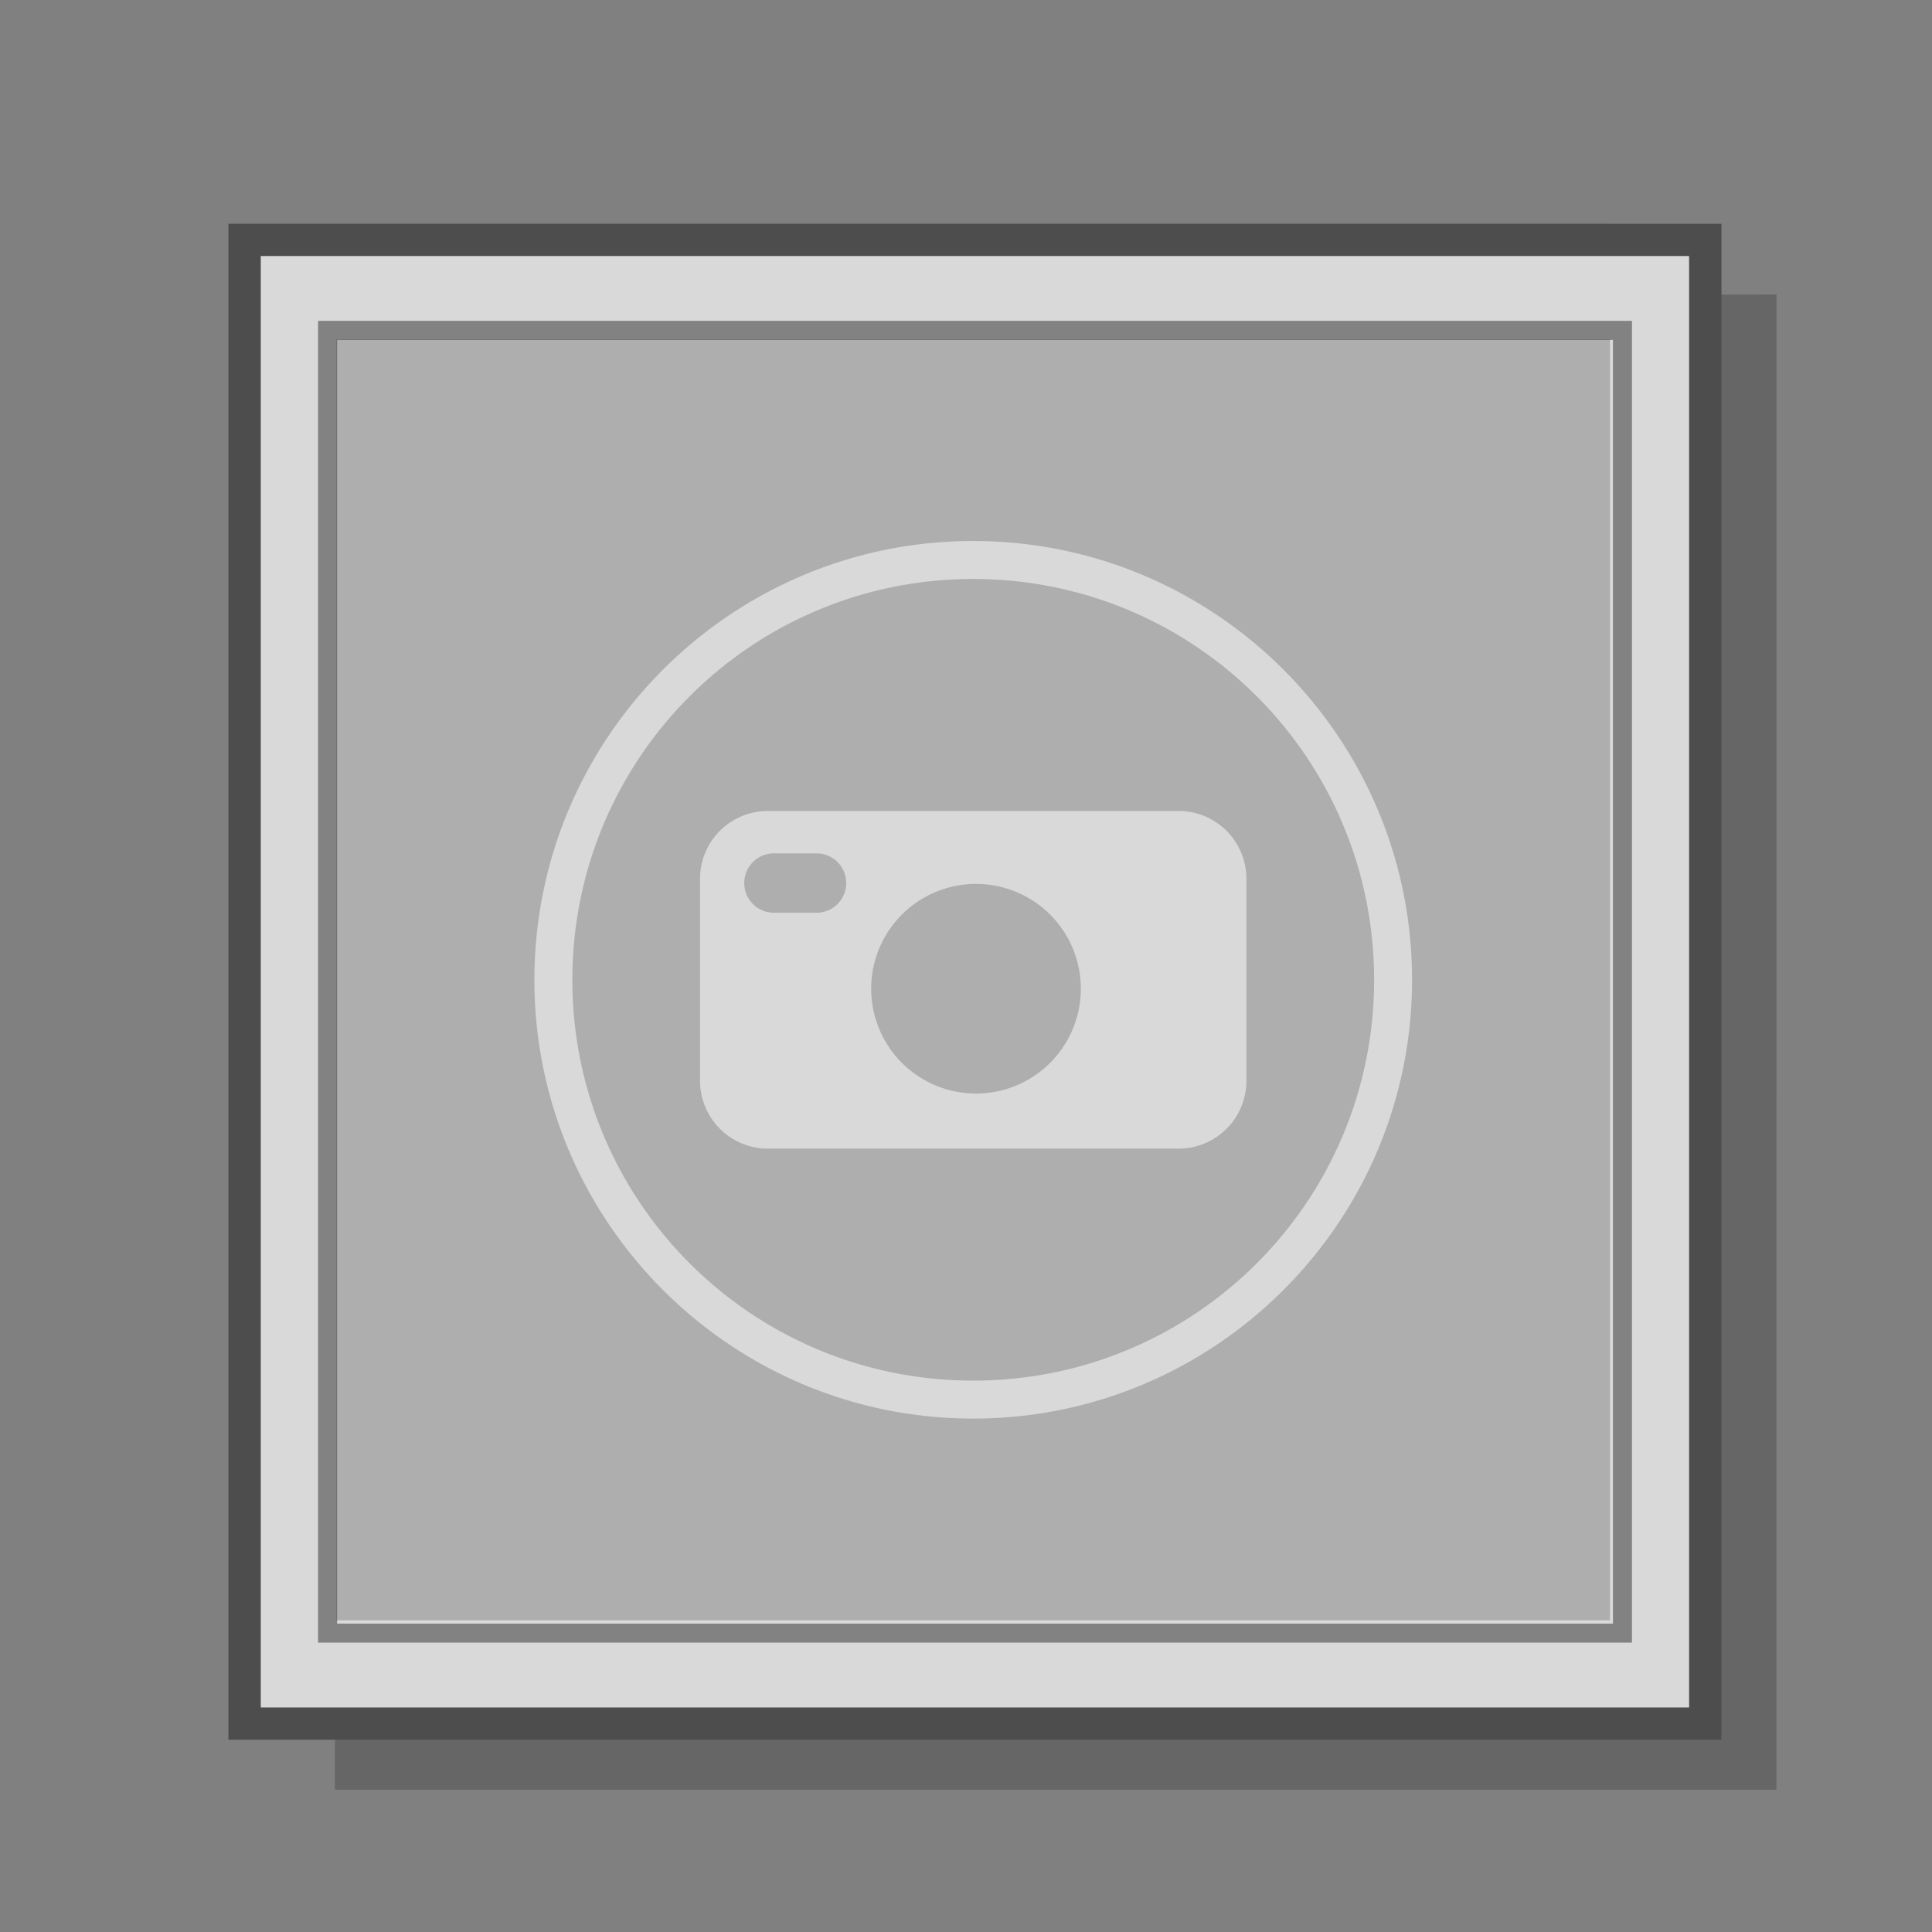
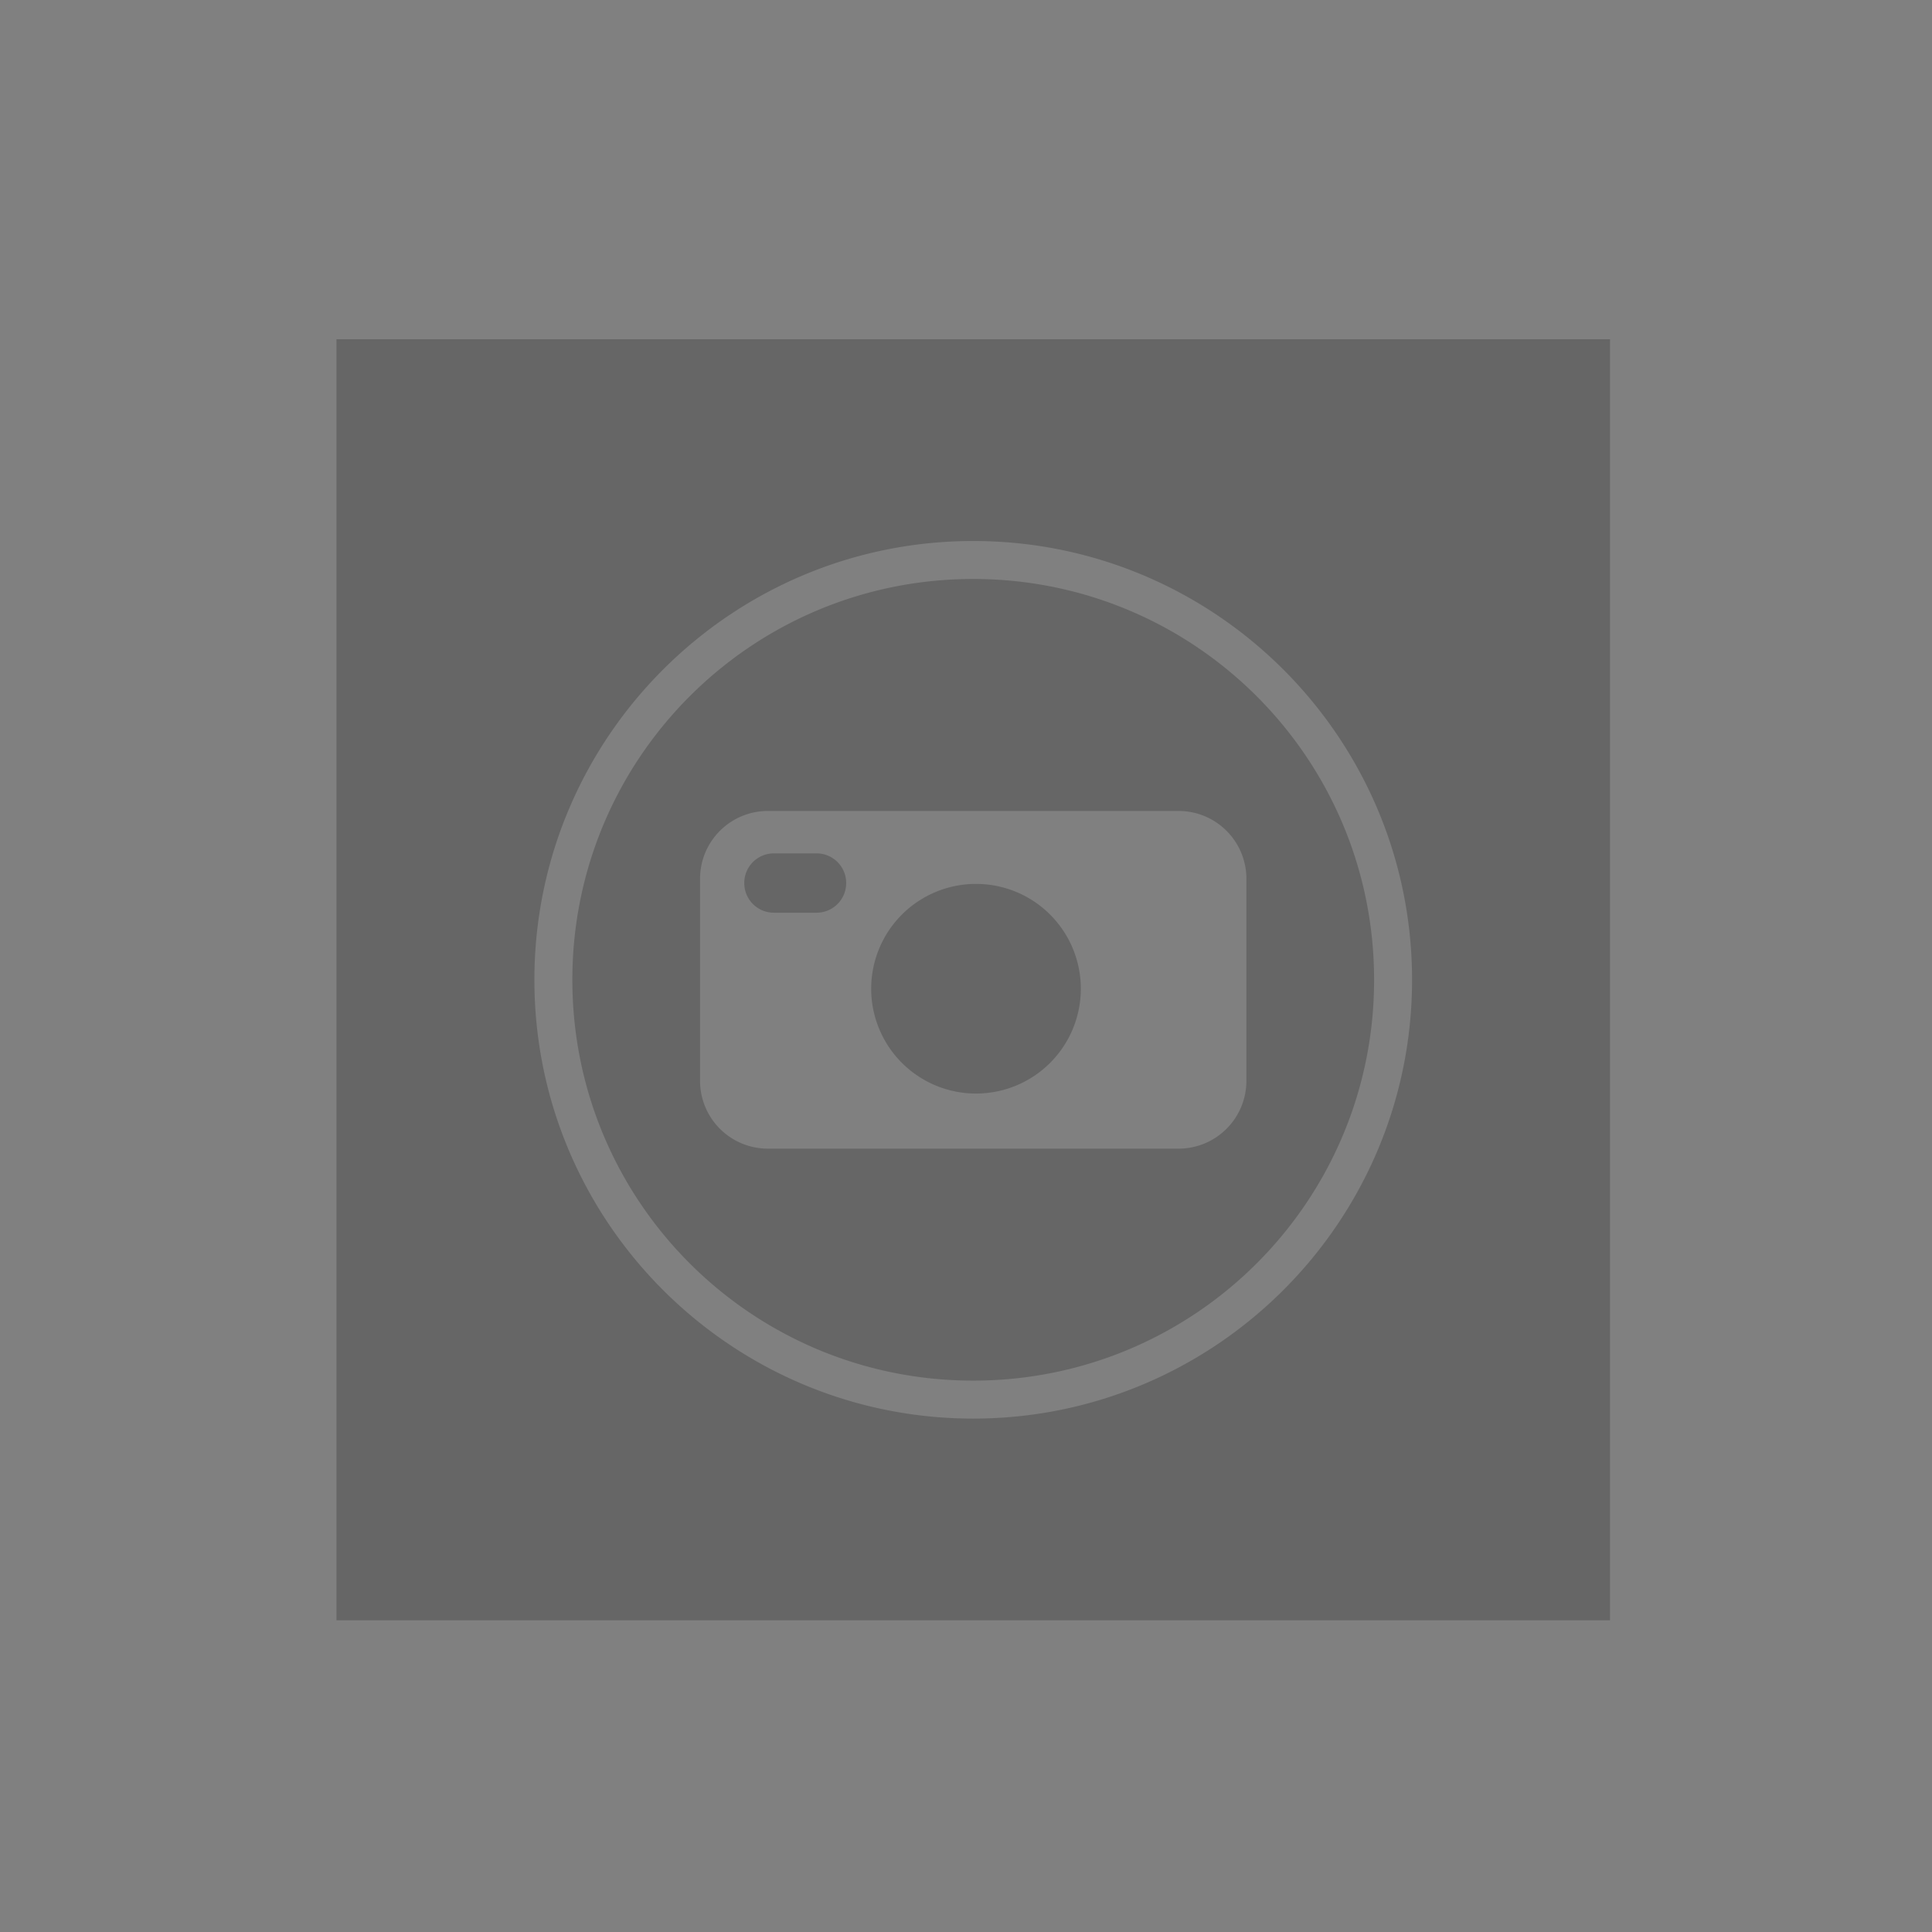
<svg xmlns="http://www.w3.org/2000/svg" xmlns:ns1="http://www.inkscape.org/namespaces/inkscape" xmlns:ns2="http://sodipodi.sourceforge.net/DTD/sodipodi-0.dtd" width="100" height="100" viewBox="0 0 26.458 26.458" version="1.1" id="svg10012" ns1:version="1.0.1 (1.0.1+r74)" ns2:docname="template_photo_square.svg">
  <rect x="0" y="0" width="26.458" height="26.458" fill="#808080" stroke="none" />
  <defs id="defs10006" />
  <ns2:namedview id="base" pagecolor="#ffffff" bordercolor="#666666" borderopacity="1.0" ns1:pageopacity="0.0" ns1:pageshadow="2" ns1:zoom="0.7" ns1:cx="239.01109" ns1:cy="277.89145" ns1:document-units="px" ns1:current-layer="g2985" ns1:document-rotation="0" showgrid="false" units="px" ns1:window-width="1534" ns1:window-height="843" ns1:window-x="66" ns1:window-y="20" ns1:window-maximized="1" />
  <g ns1:label="Layer 1" ns1:groupmode="layer" id="layer1" transform="translate(-70.006,-46.769)">
    <g id="g2987" transform="matrix(2.516,0,0,2.516,-859.529,-1157.831)" style="display:inline;stroke-width:0.398">
      <g id="g2985" transform="matrix(0,1,1,0,-57.102,41.932)" style="stroke-width:0.398">
        <g id="g19" transform="matrix(0.207,0,0,0.207,346.299,338.071)">
-           <path id="path2973" style="font-variation-settings:normal;opacity:0.2;vector-effect:none;fill:#000000;fill-opacity:1;stroke:none;stroke-width:0.151px;stroke-linecap:butt;stroke-linejoin:miter;stroke-miterlimit:4;stroke-dasharray:none;stroke-dashoffset:0;stroke-opacity:1;paint-order:stroke markers fill;stop-color:#000000" d="m 445.159,474.154 0.003,-1.448 h 37.999 v -0.926 -35.532 h 1.313 v 37.905 z" ns2:nodetypes="cccccccc" />
-           <path id="path2975" style="color:#000000;font-style:normal;font-variant:normal;font-weight:normal;font-stretch:normal;font-size:medium;line-height:normal;font-family:sans-serif;font-variant-ligatures:normal;font-variant-position:normal;font-variant-caps:normal;font-variant-numeric:normal;font-variant-alternates:normal;font-variant-east-asian:normal;font-feature-settings:normal;font-variation-settings:normal;text-indent:0;text-align:start;text-decoration:none;text-decoration-line:none;text-decoration-style:solid;text-decoration-color:#000000;letter-spacing:normal;word-spacing:normal;text-transform:none;writing-mode:lr-tb;direction:ltr;text-orientation:mixed;dominant-baseline:auto;baseline-shift:baseline;text-anchor:start;white-space:normal;shape-padding:0;shape-margin:0;inline-size:0;clip-rule:nonzero;display:inline;overflow:visible;visibility:visible;opacity:0.4;isolation:auto;mix-blend-mode:normal;color-interpolation:sRGB;color-interpolation-filters:linearRGB;solid-color:#000000;solid-opacity:1;vector-effect:none;fill:#000000;fill-opacity:1;fill-rule:nonzero;stroke:none;stroke-width:0.676;stroke-linecap:butt;stroke-linejoin:miter;stroke-miterlimit:4;stroke-dasharray:none;stroke-dashoffset:0;stroke-opacity:1;paint-order:stroke markers fill;color-rendering:auto;image-rendering:auto;shape-rendering:auto;text-rendering:auto;enable-background:accumulate;stop-color:#000000" d="m 443.298,433.449 h 0.85 39.013 v 0.926 37.406 0.926 h -39.862 z m 0.85,0.851 v 37.556 h 38.163 v -0.074 -37.406 -0.075 z" ns2:nodetypes="ccccccccccccccc" />
-           <path style="color:#000000;font-style:normal;font-variant:normal;font-weight:normal;font-stretch:normal;font-size:medium;line-height:normal;font-family:sans-serif;font-variant-ligatures:normal;font-variant-position:normal;font-variant-caps:normal;font-variant-numeric:normal;font-variant-alternates:normal;font-variant-east-asian:normal;font-feature-settings:normal;font-variation-settings:normal;text-indent:0;text-align:start;text-decoration:none;text-decoration-line:none;text-decoration-style:solid;text-decoration-color:#000000;letter-spacing:normal;word-spacing:normal;text-transform:none;writing-mode:lr-tb;direction:ltr;text-orientation:mixed;dominant-baseline:auto;baseline-shift:baseline;text-anchor:start;white-space:normal;shape-padding:0;shape-margin:0;inline-size:0;clip-rule:nonzero;display:inline;overflow:visible;visibility:visible;opacity:0.7;isolation:auto;mix-blend-mode:normal;color-interpolation:sRGB;color-interpolation-filters:linearRGB;solid-color:#000000;solid-opacity:1;vector-effect:none;fill:#ffffff;fill-opacity:1;fill-rule:nonzero;stroke:none;stroke-width:0.676;stroke-linecap:butt;stroke-linejoin:miter;stroke-miterlimit:4;stroke-dasharray:none;stroke-dashoffset:0;stroke-opacity:1;paint-order:stroke markers fill;color-rendering:auto;image-rendering:auto;shape-rendering:auto;text-rendering:auto;enable-background:accumulate;stop-color:#000000" d="m 444.148,434.3 h 38.163 v 0.075 37.406 0.074 h -38.163 z" id="path2977" ns2:nodetypes="ccccccc" />
-           <path id="path2979" style="color:#000000;font-style:normal;font-variant:normal;font-weight:normal;font-stretch:normal;font-size:medium;line-height:normal;font-family:sans-serif;font-variant-ligatures:normal;font-variant-position:normal;font-variant-caps:normal;font-variant-numeric:normal;font-variant-alternates:normal;font-variant-east-asian:normal;font-feature-settings:normal;font-variation-settings:normal;text-indent:0;text-align:start;text-decoration:none;text-decoration-line:none;text-decoration-style:solid;text-decoration-color:#000000;letter-spacing:normal;word-spacing:normal;text-transform:none;writing-mode:lr-tb;direction:ltr;text-orientation:mixed;dominant-baseline:auto;baseline-shift:baseline;text-anchor:start;white-space:normal;shape-padding:0;shape-margin:0;inline-size:0;clip-rule:nonzero;display:inline;overflow:visible;visibility:visible;opacity:0.4;isolation:auto;mix-blend-mode:normal;color-interpolation:sRGB;color-interpolation-filters:linearRGB;solid-color:#000000;solid-opacity:1;vector-effect:none;fill:#000000;fill-opacity:1;fill-rule:nonzero;stroke:none;stroke-width:0.398;stroke-linecap:butt;stroke-linejoin:miter;stroke-miterlimit:4;stroke-dasharray:none;stroke-dashoffset:0;stroke-opacity:1;paint-order:stroke markers fill;color-rendering:auto;image-rendering:auto;shape-rendering:auto;text-rendering:auto;enable-background:accumulate;stop-color:#000000" d="m 445.851,435.805 h 0.5 34.256 v 0.566 33.417 0.566 h -34.756 z m 0.501,0.501 v 33.548 h 33.755 v -0.065 -33.417 -0.066 z" ns2:nodetypes="ccccccccccccccc" />
          <path id="path2981" style="color:#000000;font-style:normal;font-variant:normal;font-weight:normal;font-stretch:normal;font-size:medium;line-height:normal;font-family:sans-serif;font-variant-ligatures:normal;font-variant-position:normal;font-variant-caps:normal;font-variant-numeric:normal;font-variant-alternates:normal;font-variant-east-asian:normal;font-feature-settings:normal;font-variation-settings:normal;text-indent:0;text-align:start;text-decoration:none;text-decoration-line:none;text-decoration-style:solid;text-decoration-color:#000000;letter-spacing:normal;word-spacing:normal;text-transform:none;writing-mode:lr-tb;direction:ltr;text-orientation:mixed;dominant-baseline:auto;baseline-shift:baseline;text-anchor:start;white-space:normal;shape-padding:0;shape-margin:0;inline-size:0;clip-rule:nonzero;display:inline;overflow:visible;visibility:visible;opacity:0.2;isolation:auto;mix-blend-mode:normal;color-interpolation:sRGB;color-interpolation-filters:linearRGB;solid-color:#000000;solid-opacity:1;vector-effect:none;fill:#000000;fill-opacity:1;fill-rule:nonzero;stroke:none;stroke-width:3.78;stroke-linecap:butt;stroke-linejoin:miter;stroke-miterlimit:4;stroke-dasharray:none;stroke-dashoffset:0;stroke-opacity:1;paint-order:stroke markers fill;color-rendering:auto;image-rendering:auto;shape-rendering:auto;text-rendering:auto;enable-background:accumulate;stop-color:#000000" d="M 92.08,89.541 V 410.346 h 0.623 317.682 0.621 V 89.541 Z M 251.539,140.059 c 60.635,0 109.898,49.261 109.898,109.896 0,60.636 -49.263,109.873 -109.898,109.873 -60.635,0 -109.891,-49.238 -109.891,-109.873 0,-60.635 49.255,-109.896 109.891,-109.896 z m 0,9.512 c -55.497,0 -100.385,44.888 -100.385,100.385 0,55.497 44.888,100.365 100.385,100.365 55.497,0 100.391,-44.868 100.391,-100.365 0,-55.497 -44.894,-100.385 -100.391,-100.385 z m -51.385,58.092 h 102.777 c 9.432,0 17.023,7.593 17.023,17.025 v 50.512 c 0,9.432 -7.591,17.029 -17.023,17.029 H 200.154 c -9.432,0 -17.025,-7.597 -17.025,-17.029 V 224.688 c 0,-9.432 7.593,-17.025 17.025,-17.025 z m 1.473,10.623 c -4.115,0 -7.424,3.313 -7.424,7.428 0,4.115 3.309,7.43 7.424,7.43 h 10.672 c 4.115,0 7.428,-3.315 7.428,-7.43 0,-4.115 -3.313,-7.428 -7.428,-7.428 z m 50.307,7.645 a 26.252,26.252 0 0 0 -25.947,26.252 26.252,26.252 0 0 0 26.252,26.25 26.252,26.252 0 0 0 26.25,-26.25 26.252,26.252 0 0 0 -26.25,-26.252 26.252,26.252 0 0 0 -0.236,0 26.252,26.252 0 0 0 -0.068,0 z" transform="matrix(0,0.105,0.105,0,436.934,426.621)" />
        </g>
      </g>
    </g>
  </g>
</svg>